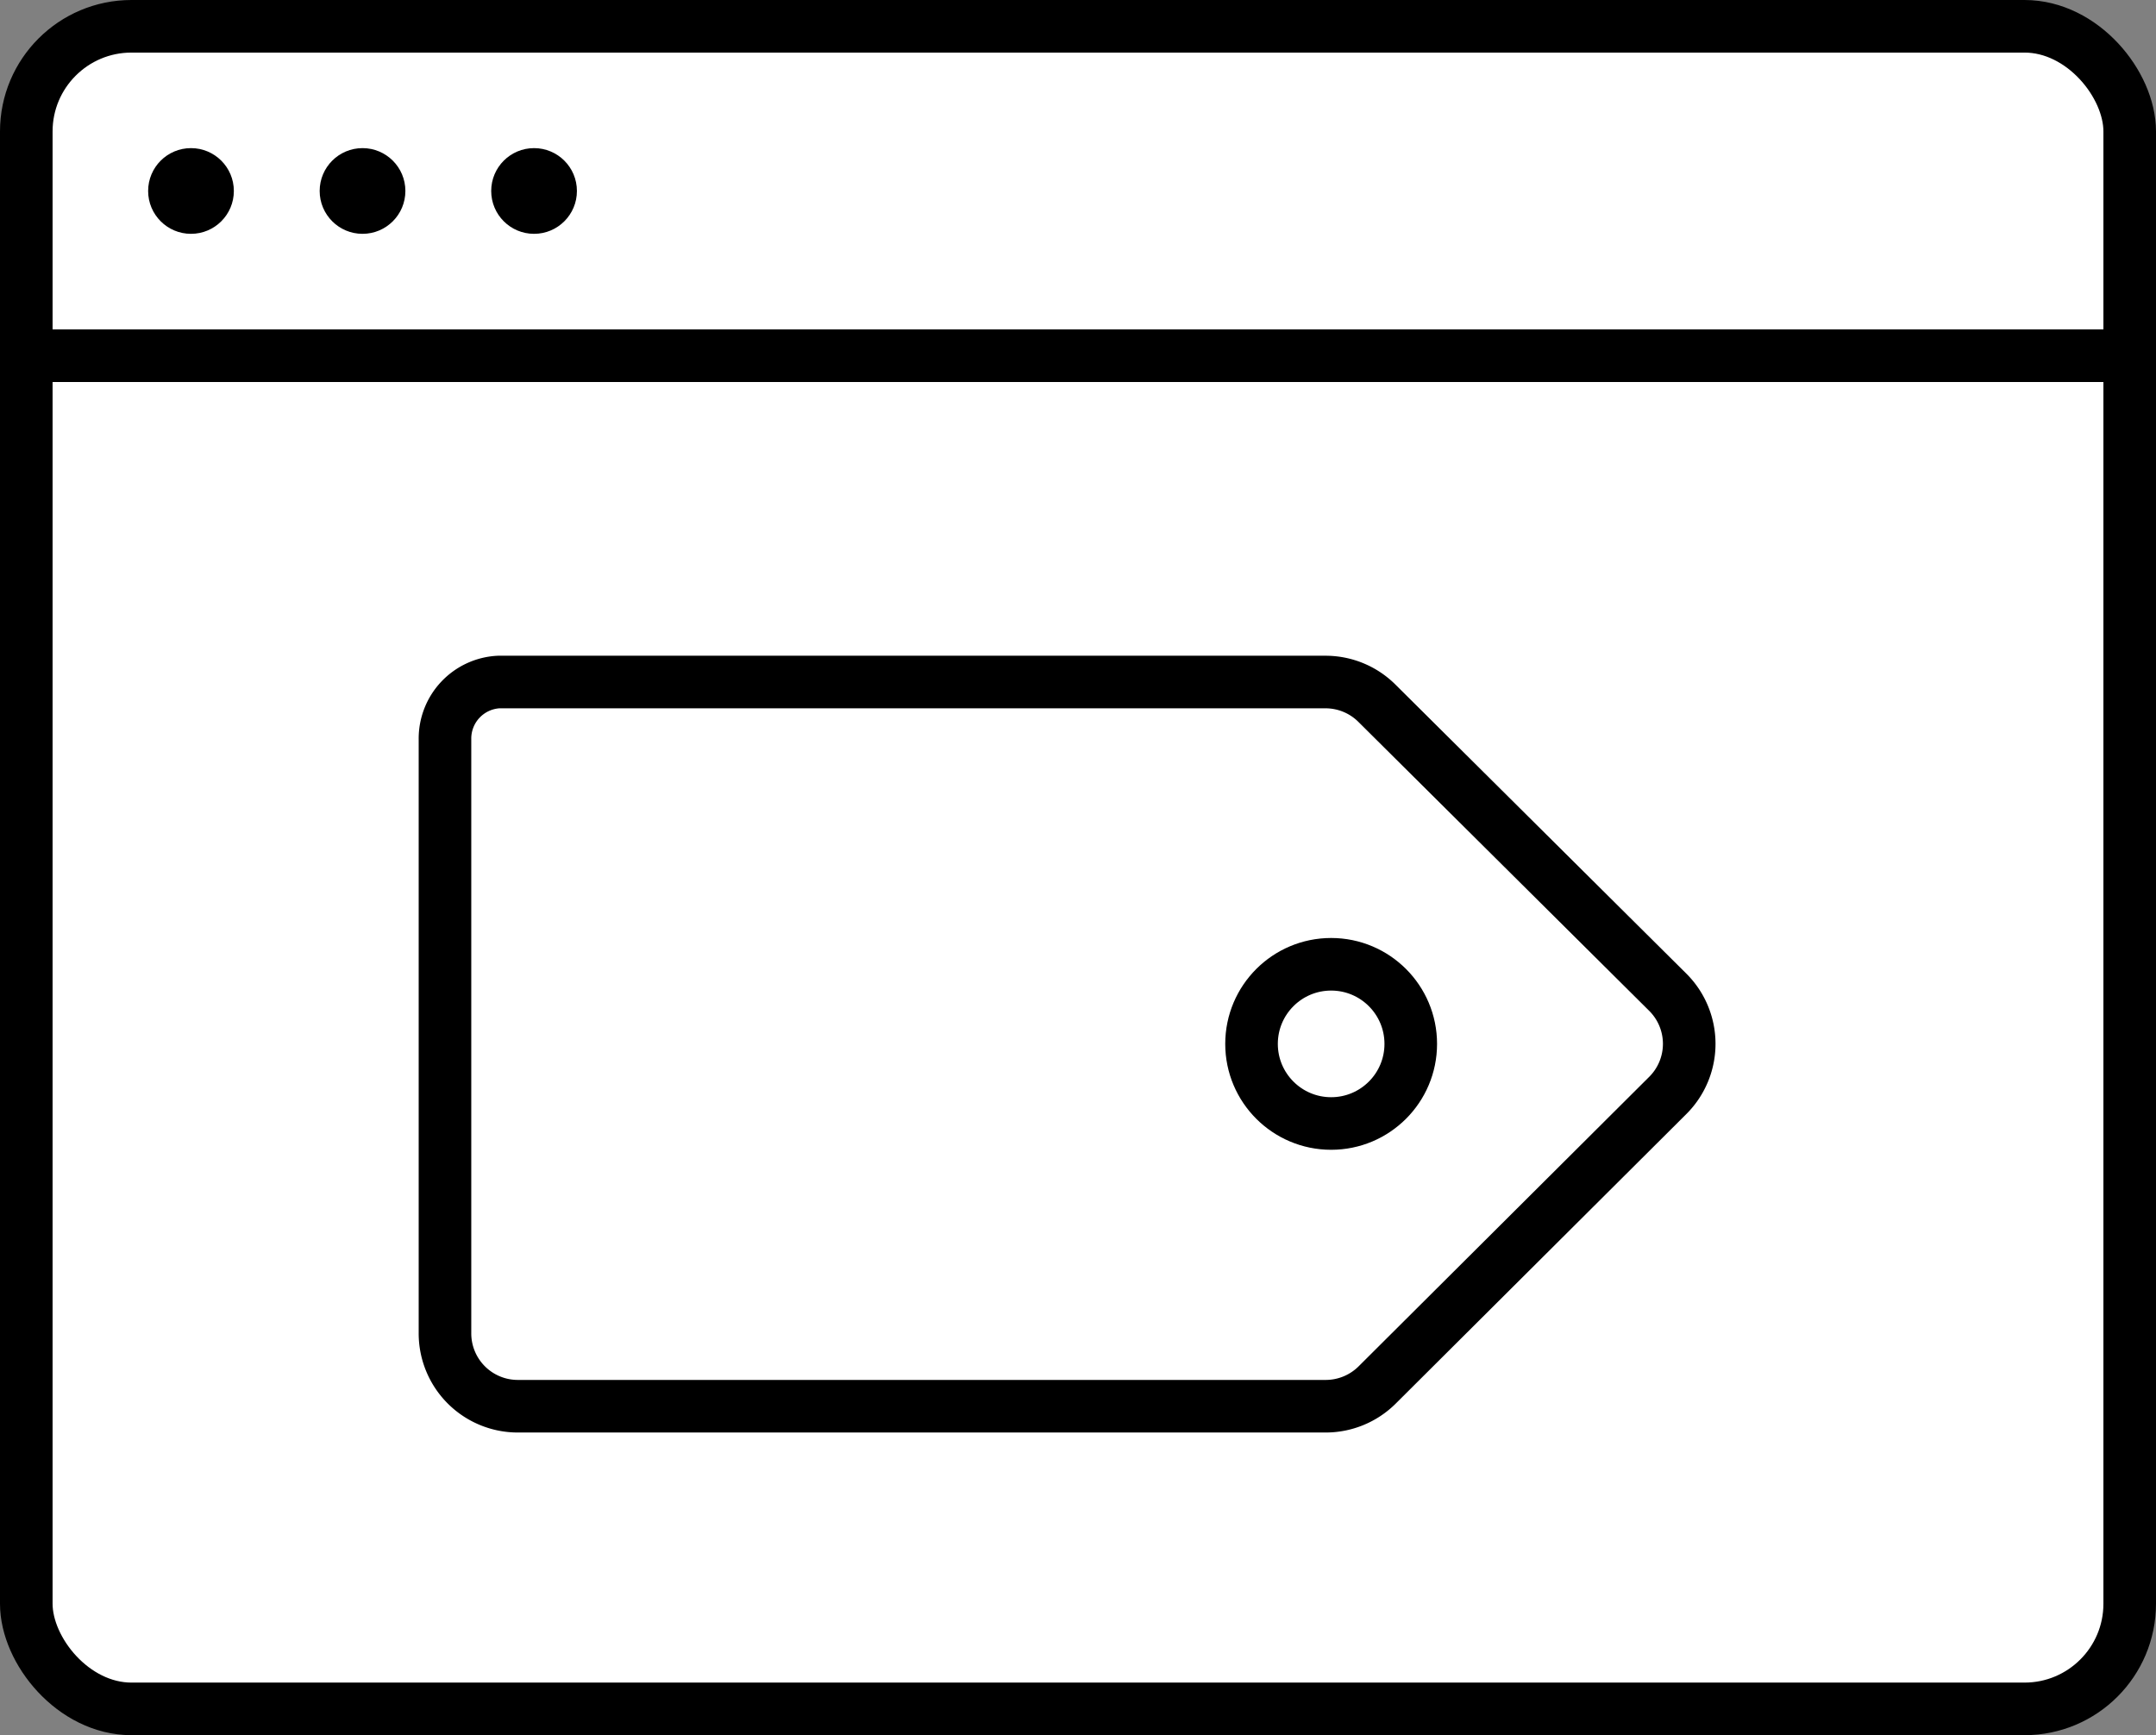
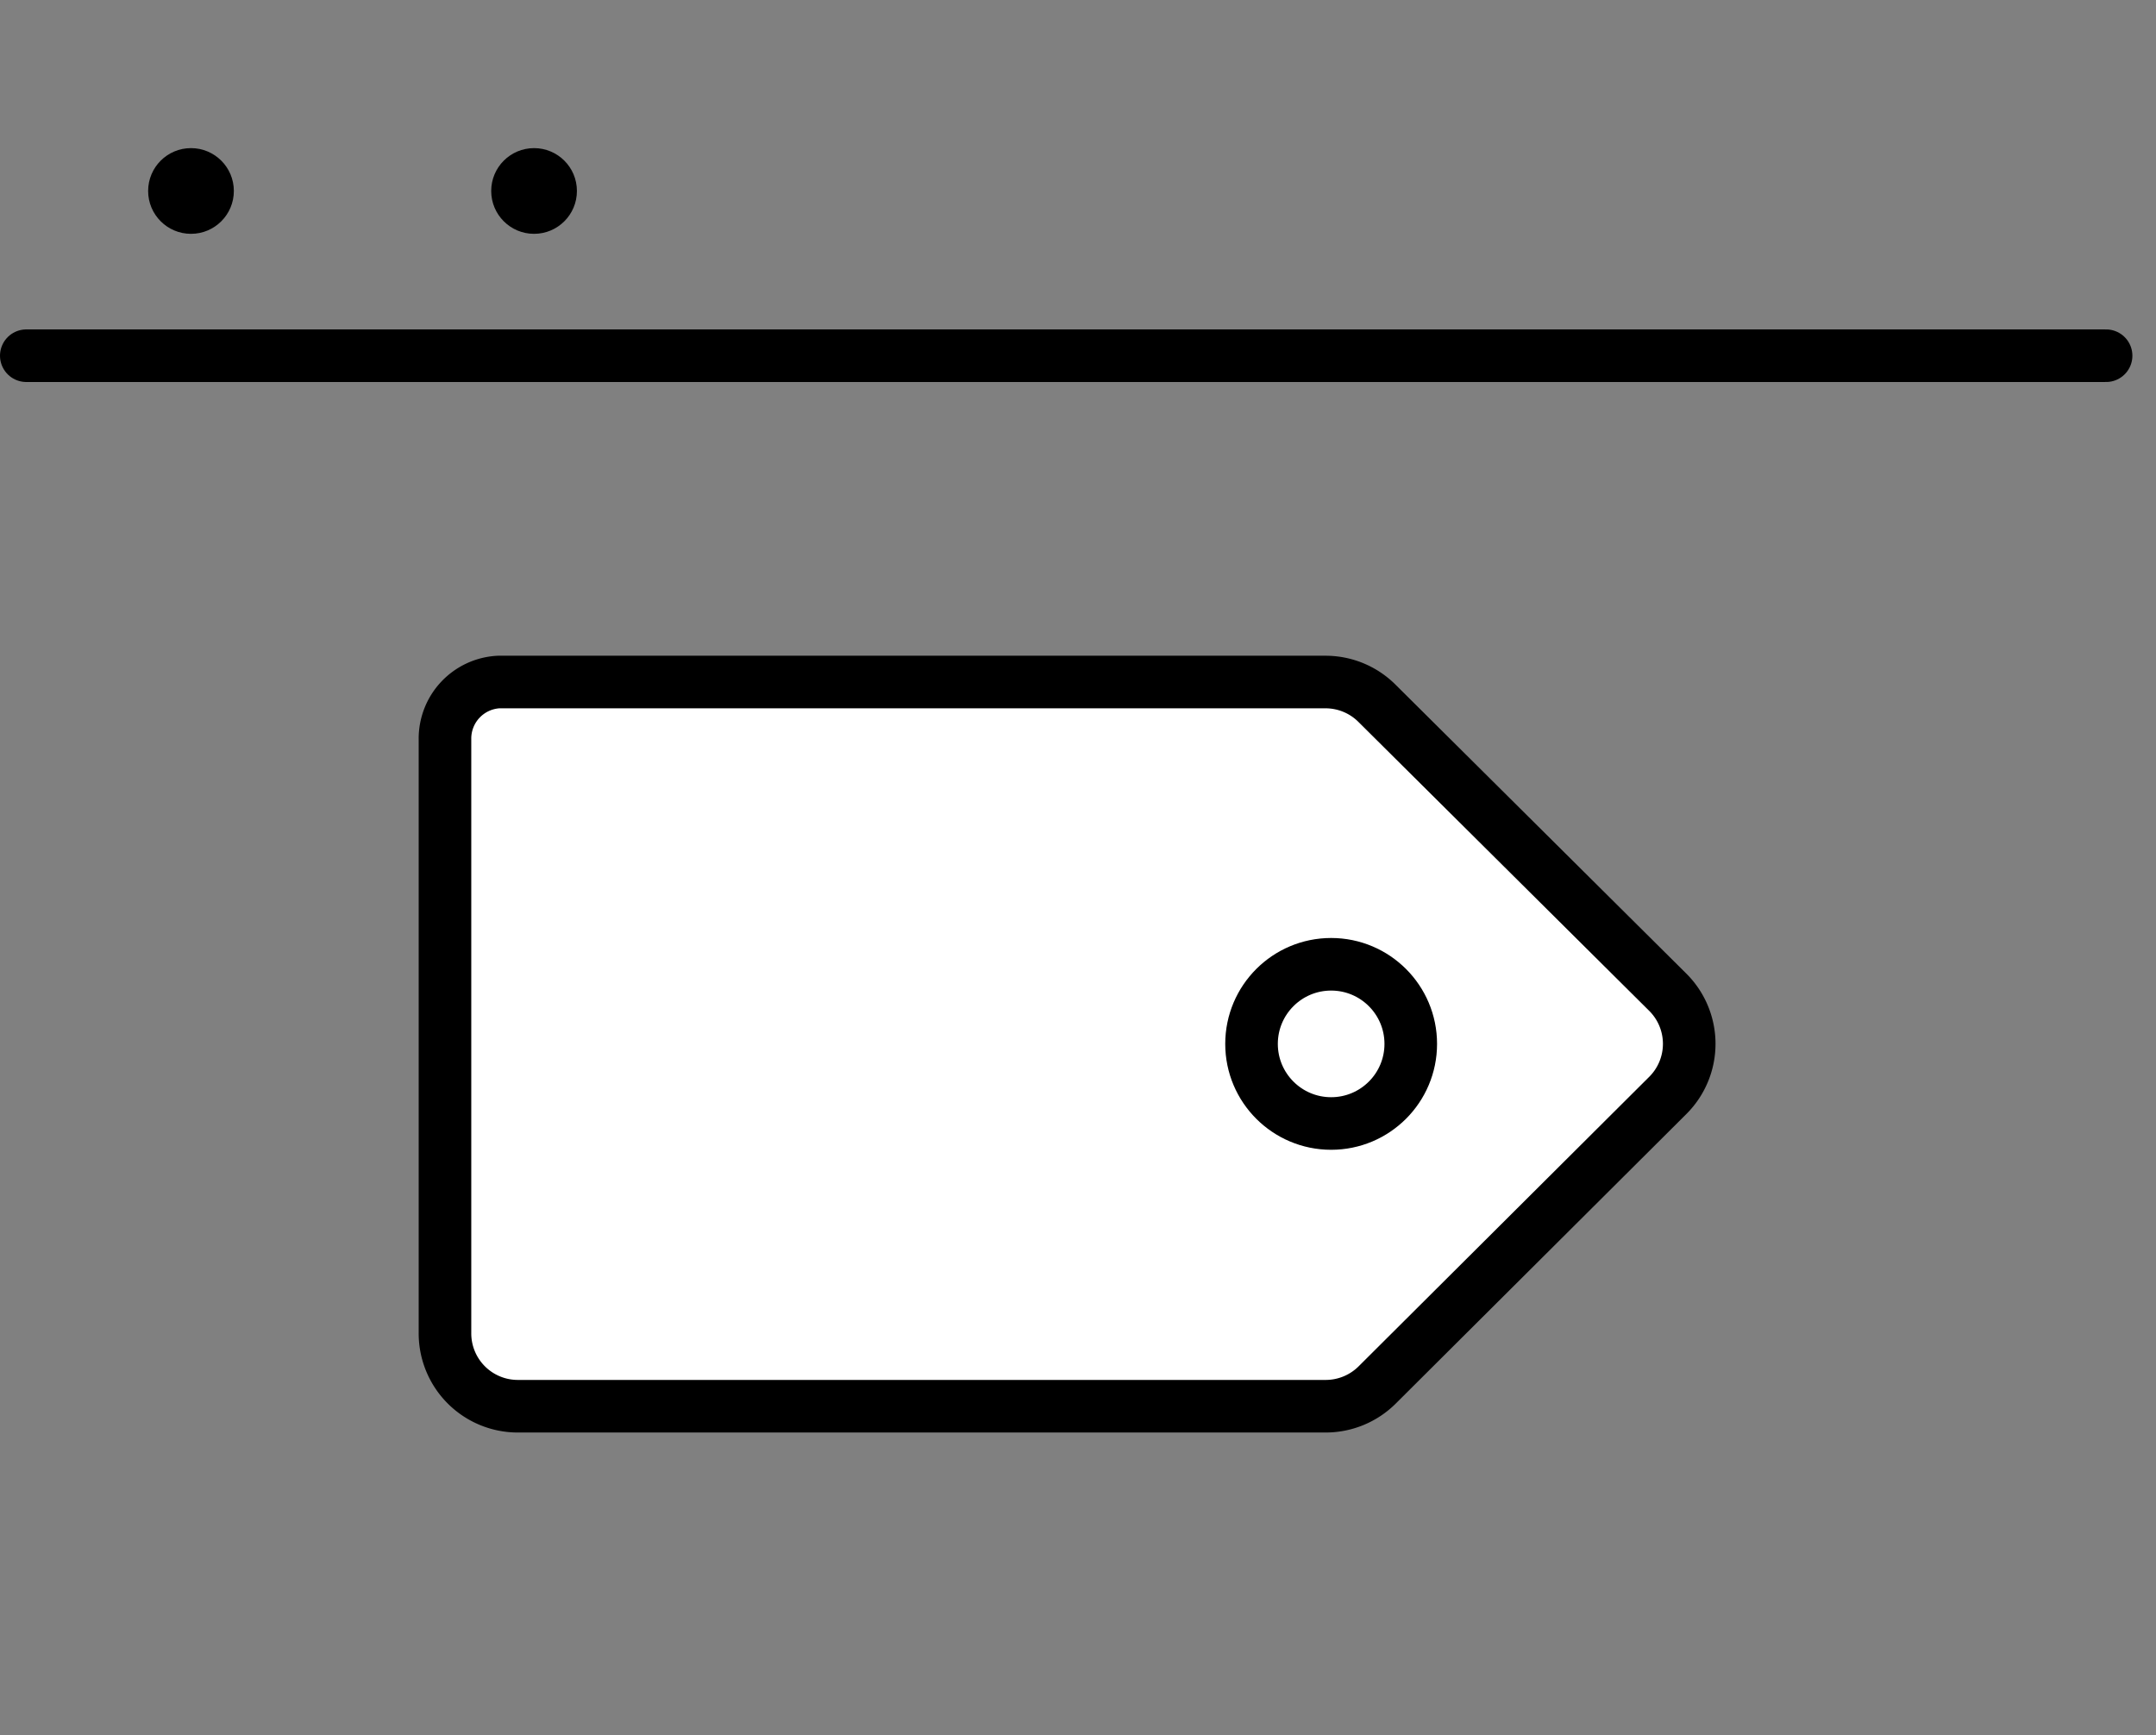
<svg xmlns="http://www.w3.org/2000/svg" width="41" height="33" viewBox="0 0 41 33">
  <rect x="0" y="0" width="41" height="33" fill="#808080" stroke="none" />
  <g id="Meta_Tag_Generator" data-name="Meta Tag Generator" transform="translate(-118 -37.5)">
    <g id="Group_2798" data-name="Group 2798" transform="translate(118.5 38)">
      <g id="Group_2797" data-name="Group 2797">
        <g id="Group_2796" data-name="Group 2796">
          <g id="Group_2795" data-name="Group 2795">
            <g id="Group_2793" data-name="Group 2793">
-               <rect id="Rectangle_626" data-name="Rectangle 626" width="40" height="32" rx="2" fill="#fff" stroke="black" stroke-linecap="round" stroke-linejoin="round" stroke-width="1" />
-             </g>
+               </g>
            <g id="Group_2794" data-name="Group 2794" transform="translate(2.317 2.317)">
              <circle id="Ellipse_235" data-name="Ellipse 235" cx="0.815" cy="0.815" r="0.815" fill="black" />
-               <circle id="Ellipse_236" data-name="Ellipse 236" cx="0.815" cy="0.815" r="0.815" transform="translate(3.262)" fill="black" />
              <circle id="Ellipse_237" data-name="Ellipse 237" cx="0.815" cy="0.815" r="0.815" transform="translate(6.524)" fill="black" />
            </g>
            <line id="Line_343" data-name="Line 343" x2="39.551" transform="translate(0 6.265)" fill="none" stroke="black" stroke-linecap="round" stroke-linejoin="round" stroke-width="1" />
          </g>
        </g>
      </g>
    </g>
    <g id="Group_2799" data-name="Group 2799" transform="translate(126.46 50.469)">
      <path id="Path_1750" data-name="Path 1750" d="M149.039,54.656l-5.527-5.492a1.385,1.385,0,0,0-.976-.4H126.811a1.077,1.077,0,0,0-1.018,1.087v11.3a1.385,1.385,0,0,0,1.385,1.386h15.36a1.388,1.388,0,0,0,.978-.4l5.527-5.507A1.385,1.385,0,0,0,149.039,54.656Z" transform="translate(-125.791 -48.762)" fill="#fff" stroke="black" stroke-linecap="round" stroke-linejoin="round" stroke-width="1" />
      <circle id="Ellipse_238" data-name="Ellipse 238" cx="1.514" cy="1.514" r="1.514" transform="translate(15.34 5.37)" stroke-width="1" stroke="black" stroke-linecap="round" stroke-linejoin="round" fill="#fff" />
    </g>
  </g>
</svg>